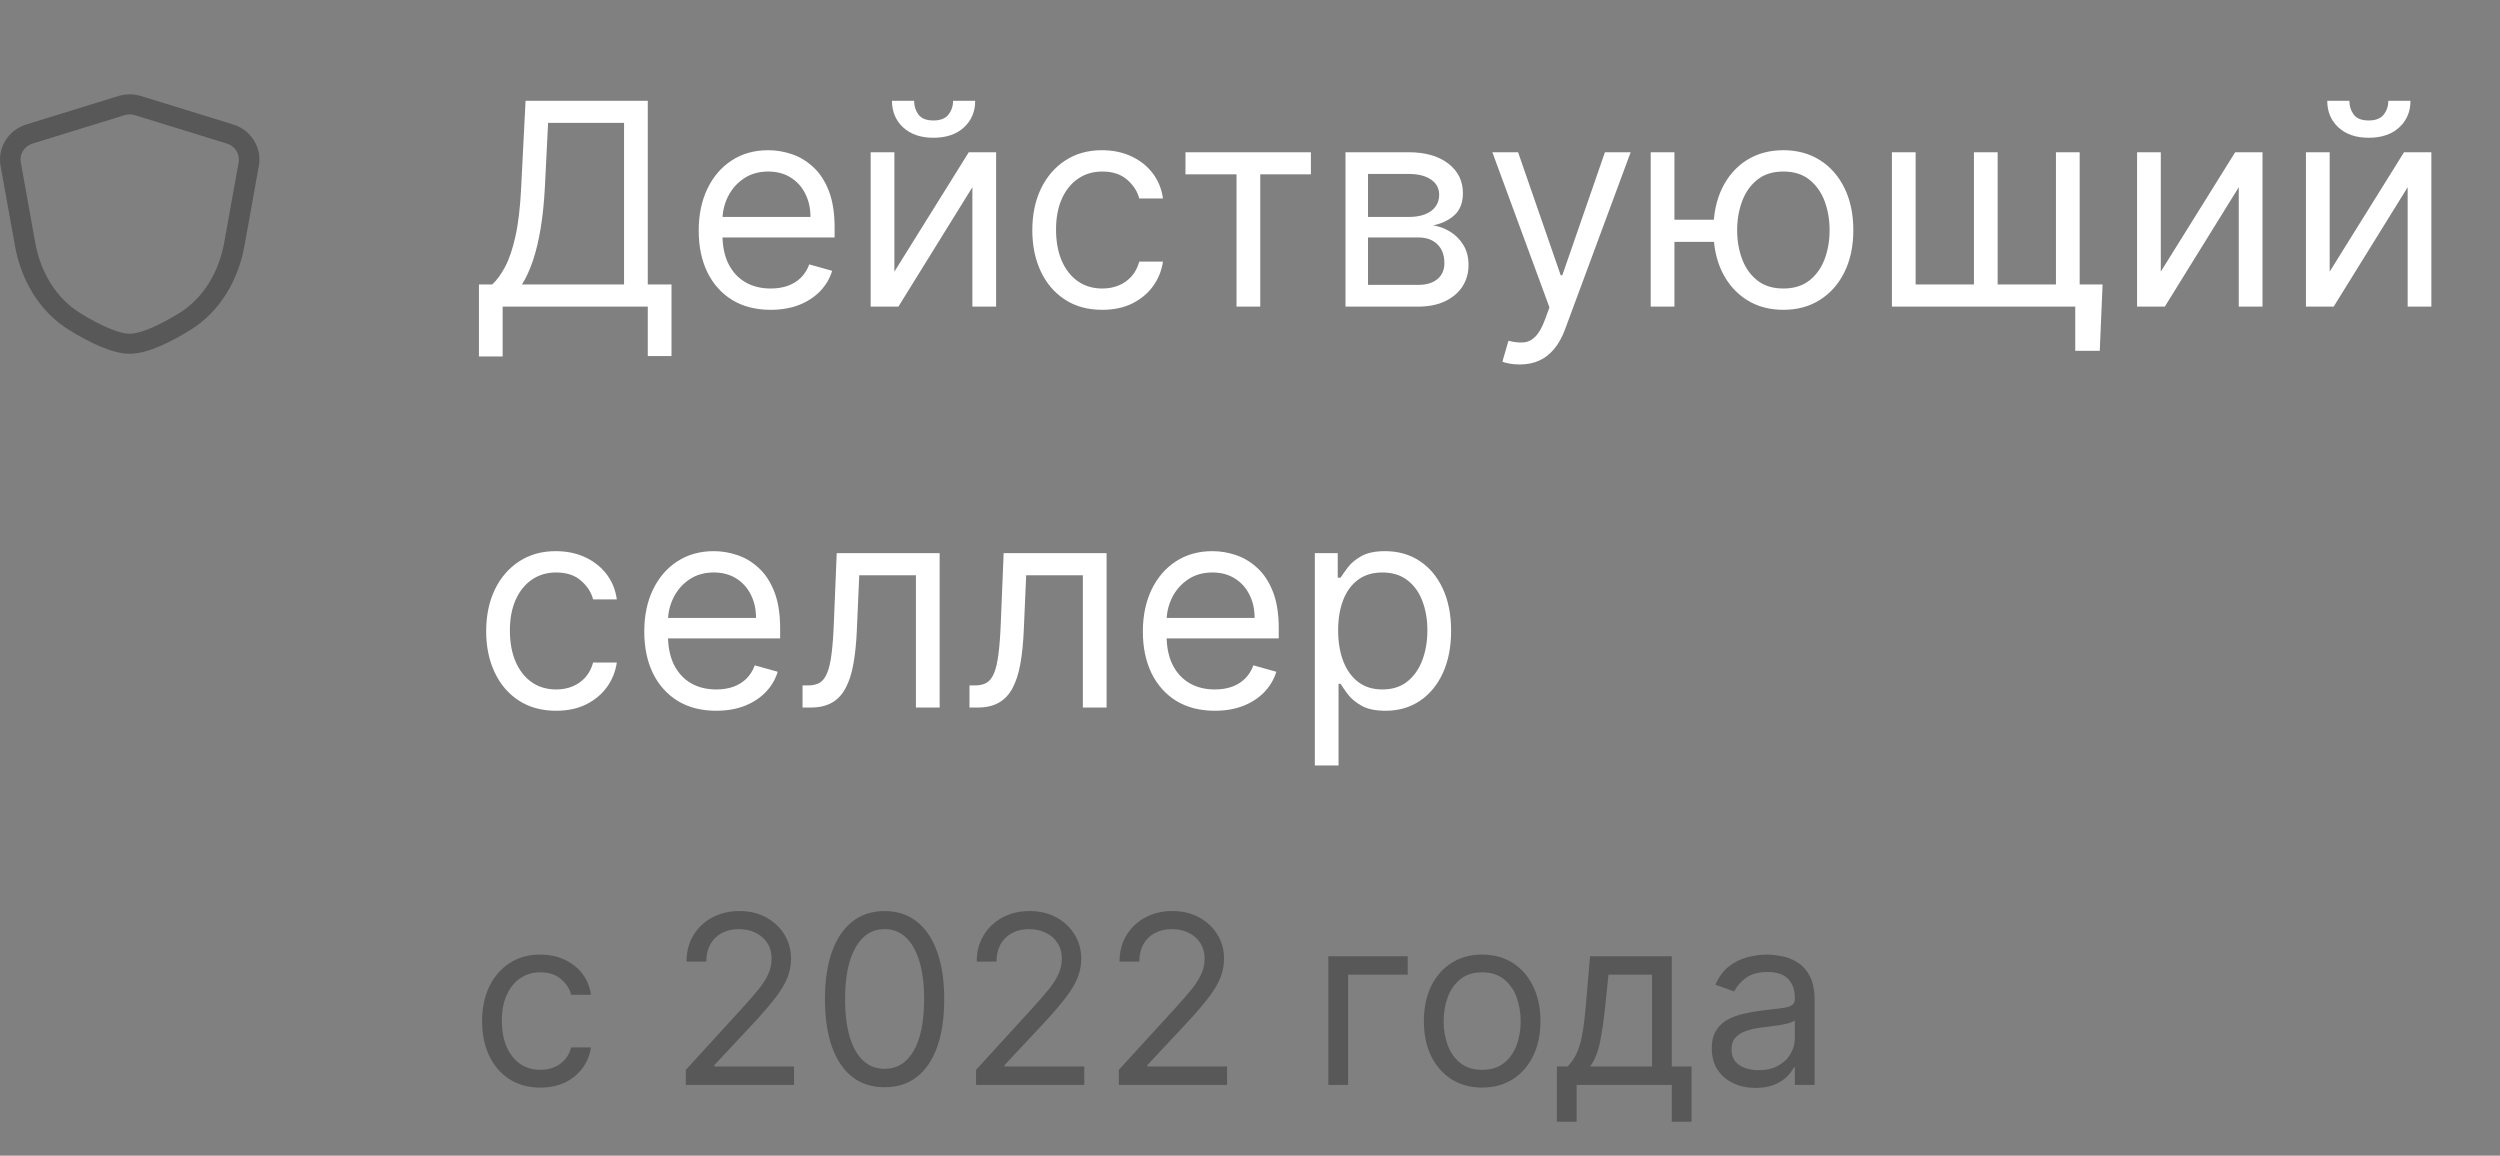
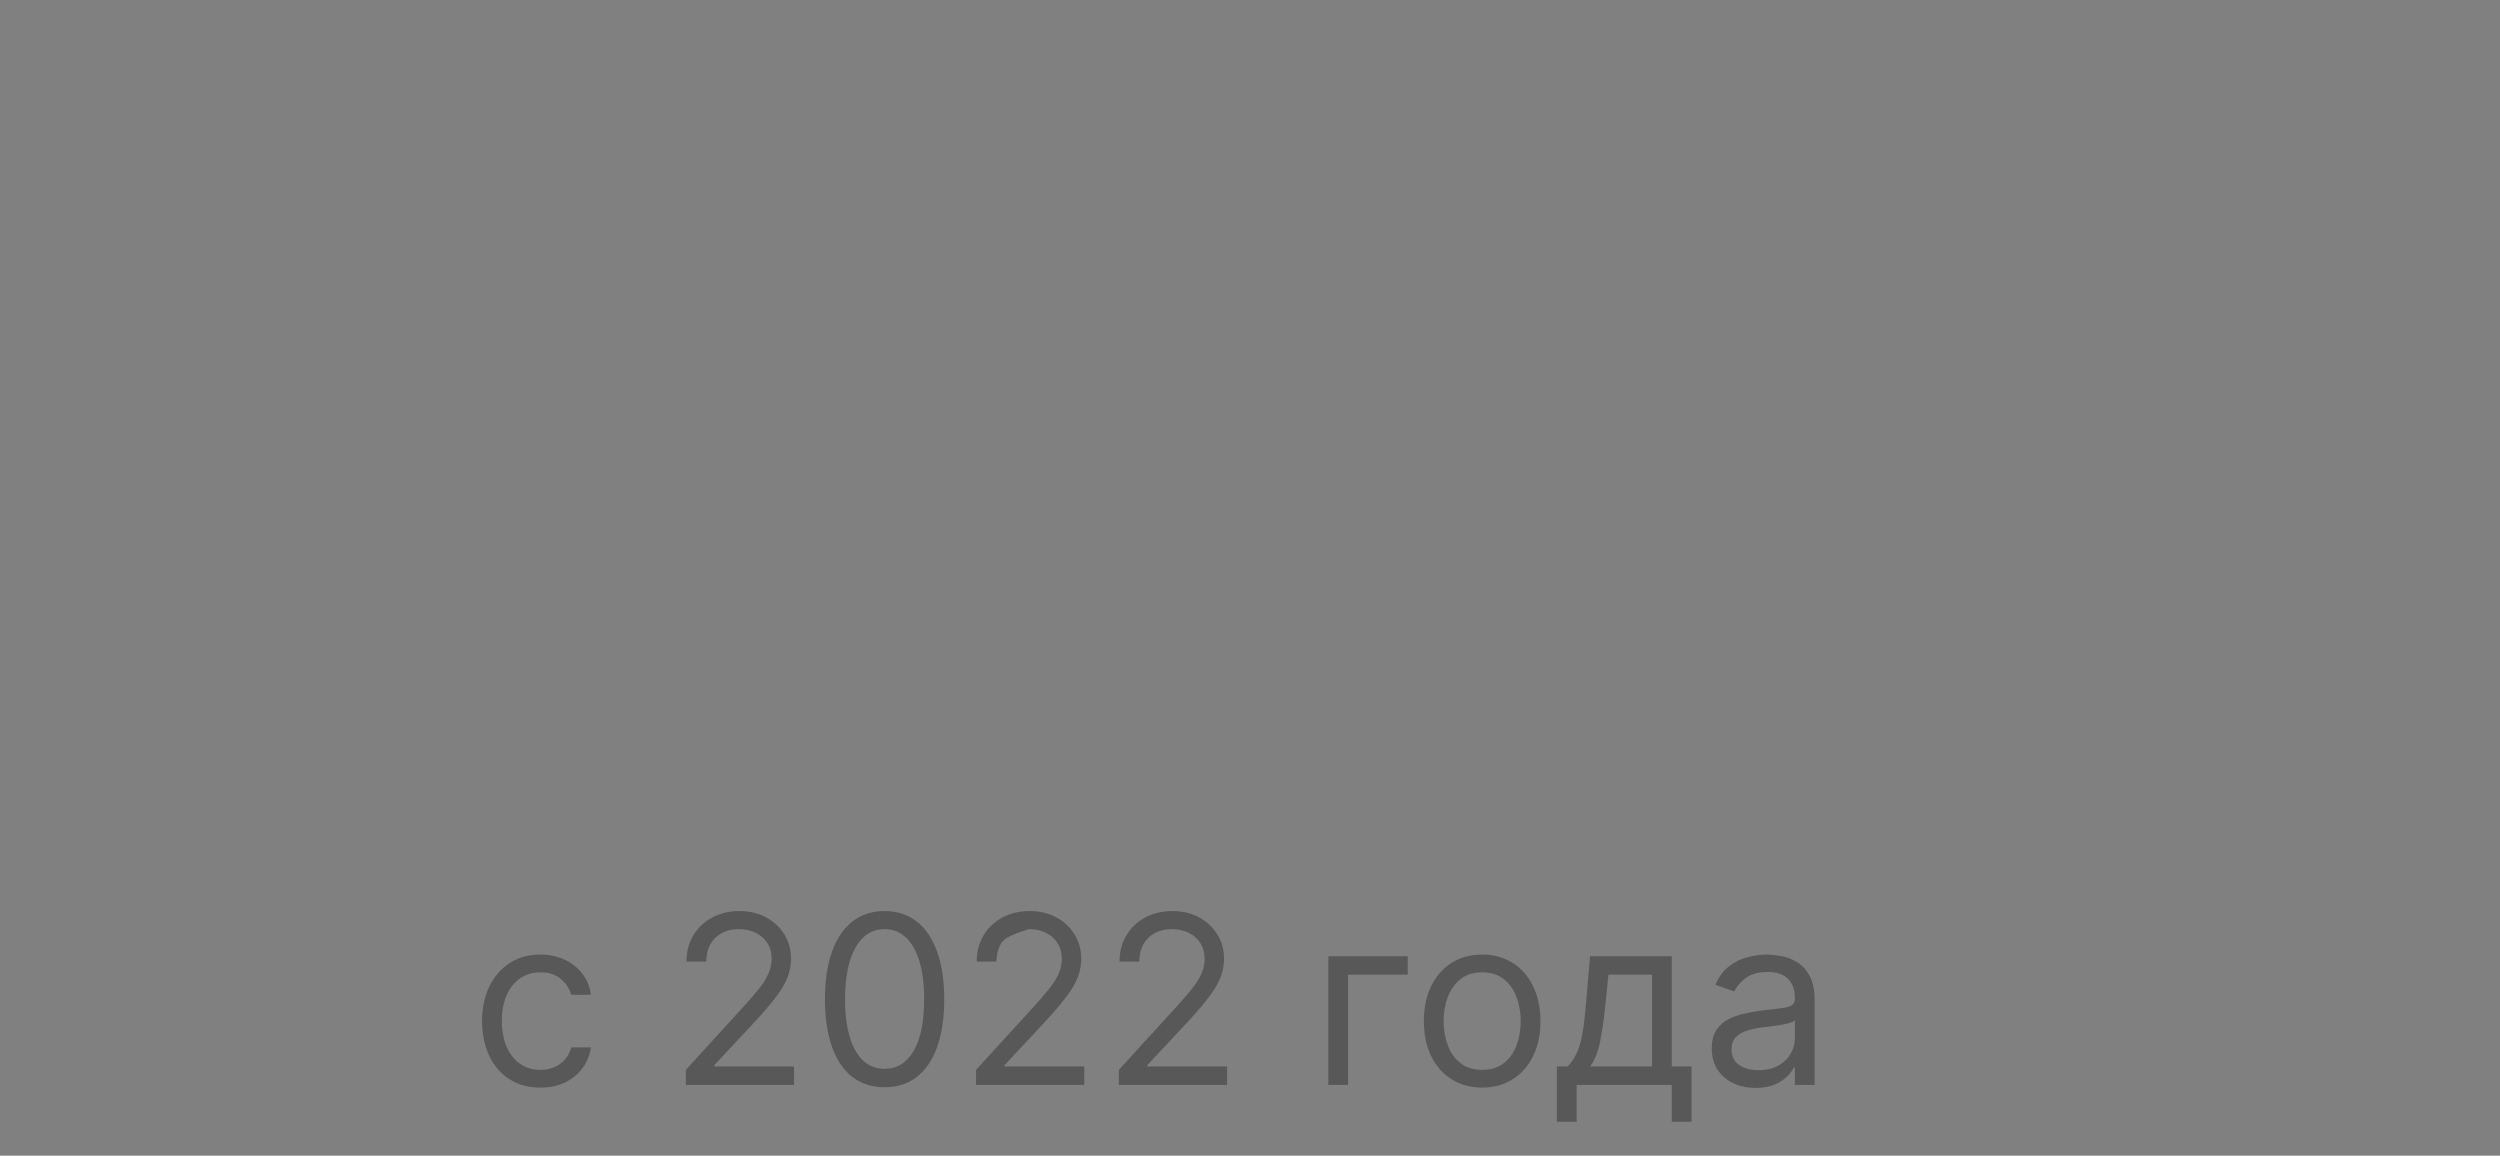
<svg xmlns="http://www.w3.org/2000/svg" width="106" height="49" viewBox="0 0 106 49" fill="none">
  <rect x="0" y="0" width="106" height="49" fill="#808080" stroke="none" />
-   <path d="M20.307 15.114V12.062H20.869C21.062 11.886 21.244 11.638 21.415 11.317C21.588 10.993 21.734 10.561 21.854 10.021C21.976 9.479 22.057 8.79 22.097 7.955L22.284 4.273H27.466V12.062H28.472V15.097H27.466V13H21.312V15.114H20.307ZM22.131 12.062H26.46V5.21H23.239L23.102 7.955C23.068 8.591 23.009 9.168 22.923 9.685C22.838 10.199 22.729 10.655 22.595 11.053C22.462 11.447 22.307 11.784 22.131 12.062ZM32.676 13.136C32.046 13.136 31.502 12.997 31.044 12.719C30.59 12.438 30.239 12.046 29.992 11.543C29.747 11.037 29.625 10.449 29.625 9.778C29.625 9.108 29.747 8.517 29.992 8.006C30.239 7.491 30.583 7.091 31.023 6.804C31.466 6.514 31.983 6.369 32.574 6.369C32.915 6.369 33.252 6.426 33.584 6.54C33.916 6.653 34.219 6.838 34.492 7.094C34.765 7.347 34.982 7.682 35.144 8.099C35.306 8.517 35.387 9.031 35.387 9.642V10.068H30.341V9.199H34.364C34.364 8.83 34.29 8.5 34.142 8.21C33.998 7.92 33.79 7.692 33.52 7.524C33.253 7.357 32.938 7.273 32.574 7.273C32.174 7.273 31.827 7.372 31.534 7.571C31.245 7.767 31.022 8.023 30.865 8.338C30.709 8.653 30.631 8.991 30.631 9.352V9.932C30.631 10.426 30.716 10.845 30.887 11.189C31.06 11.53 31.3 11.79 31.607 11.969C31.914 12.145 32.27 12.233 32.676 12.233C32.941 12.233 33.179 12.196 33.392 12.122C33.608 12.046 33.794 11.932 33.951 11.781C34.107 11.628 34.228 11.438 34.313 11.21L35.284 11.483C35.182 11.812 35.01 12.102 34.769 12.352C34.527 12.599 34.229 12.793 33.874 12.932C33.519 13.068 33.12 13.136 32.676 13.136ZM37.922 11.517L41.076 6.455H42.235V13H41.229V7.938L38.093 13H36.916V6.455H37.922V11.517ZM40.411 4.273H41.348C41.348 4.733 41.189 5.109 40.871 5.402C40.553 5.695 40.121 5.841 39.576 5.841C39.039 5.841 38.611 5.695 38.293 5.402C37.978 5.109 37.82 4.733 37.82 4.273H38.758C38.758 4.494 38.819 4.689 38.941 4.857C39.066 5.024 39.277 5.108 39.576 5.108C39.874 5.108 40.087 5.024 40.215 4.857C40.346 4.689 40.411 4.494 40.411 4.273ZM46.736 13.136C46.122 13.136 45.594 12.992 45.151 12.702C44.707 12.412 44.367 12.013 44.128 11.504C43.889 10.996 43.77 10.415 43.77 9.761C43.77 9.097 43.892 8.51 44.136 8.001C44.383 7.49 44.727 7.091 45.168 6.804C45.611 6.514 46.128 6.369 46.719 6.369C47.179 6.369 47.594 6.455 47.963 6.625C48.332 6.795 48.635 7.034 48.871 7.341C49.106 7.648 49.253 8.006 49.31 8.415H48.304C48.227 8.116 48.057 7.852 47.793 7.622C47.531 7.389 47.179 7.273 46.736 7.273C46.344 7.273 46 7.375 45.705 7.58C45.412 7.781 45.183 8.067 45.019 8.436C44.856 8.803 44.776 9.233 44.776 9.727C44.776 10.233 44.855 10.673 45.014 11.048C45.176 11.423 45.403 11.714 45.696 11.922C45.992 12.129 46.338 12.233 46.736 12.233C46.997 12.233 47.234 12.188 47.447 12.097C47.66 12.006 47.841 11.875 47.989 11.704C48.136 11.534 48.242 11.329 48.304 11.091H49.31C49.253 11.477 49.112 11.825 48.888 12.135C48.666 12.442 48.372 12.686 48.006 12.868C47.642 13.047 47.219 13.136 46.736 13.136ZM50.264 7.392V6.455H55.582V7.392H53.435V13H52.429V7.392H50.264ZM57.049 13V6.455H59.725C60.43 6.455 60.99 6.614 61.404 6.932C61.819 7.25 62.027 7.67 62.027 8.193C62.027 8.591 61.909 8.899 61.673 9.118C61.437 9.334 61.135 9.48 60.765 9.557C61.007 9.591 61.241 9.676 61.468 9.812C61.699 9.949 61.889 10.136 62.039 10.375C62.19 10.611 62.265 10.901 62.265 11.244C62.265 11.579 62.18 11.879 62.01 12.143C61.839 12.408 61.595 12.617 61.277 12.77C60.959 12.923 60.578 13 60.135 13H57.049ZM58.004 12.079H60.135C60.481 12.079 60.752 11.997 60.949 11.832C61.145 11.668 61.242 11.443 61.242 11.159C61.242 10.821 61.145 10.555 60.949 10.362C60.752 10.166 60.481 10.068 60.135 10.068H58.004V12.079ZM58.004 9.199H59.725C59.995 9.199 60.227 9.162 60.42 9.088C60.613 9.011 60.761 8.903 60.863 8.764C60.968 8.622 61.021 8.455 61.021 8.261C61.021 7.986 60.906 7.77 60.676 7.614C60.446 7.455 60.129 7.375 59.725 7.375H58.004V9.199ZM64.435 15.454C64.265 15.454 64.113 15.44 63.979 15.412C63.846 15.386 63.754 15.361 63.702 15.335L63.958 14.449C64.202 14.511 64.418 14.534 64.606 14.517C64.793 14.5 64.96 14.416 65.104 14.266C65.252 14.118 65.387 13.878 65.509 13.546L65.697 13.034L63.276 6.455H64.367L66.174 11.671H66.242L68.049 6.455H69.14L66.362 13.954C66.237 14.293 66.082 14.572 65.897 14.794C65.712 15.018 65.498 15.185 65.254 15.293C65.012 15.401 64.739 15.454 64.435 15.454ZM73.604 9.318V10.256H70.144V9.318H73.604ZM70.996 6.455V13H69.99V6.455H70.996ZM75.615 13.136C75.024 13.136 74.506 12.996 74.06 12.714C73.617 12.433 73.27 12.04 73.02 11.534C72.773 11.028 72.649 10.438 72.649 9.761C72.649 9.08 72.773 8.484 73.02 7.976C73.27 7.467 73.617 7.072 74.06 6.791C74.506 6.51 75.024 6.369 75.615 6.369C76.206 6.369 76.723 6.51 77.166 6.791C77.612 7.072 77.959 7.467 78.206 7.976C78.456 8.484 78.581 9.08 78.581 9.761C78.581 10.438 78.456 11.028 78.206 11.534C77.959 12.04 77.612 12.433 77.166 12.714C76.723 12.996 76.206 13.136 75.615 13.136ZM75.615 12.233C76.064 12.233 76.433 12.118 76.723 11.888C77.013 11.658 77.227 11.355 77.367 10.98C77.506 10.605 77.575 10.199 77.575 9.761C77.575 9.324 77.506 8.916 77.367 8.538C77.227 8.161 77.013 7.855 76.723 7.622C76.433 7.389 76.064 7.273 75.615 7.273C75.166 7.273 74.797 7.389 74.507 7.622C74.217 7.855 74.003 8.161 73.864 8.538C73.724 8.916 73.655 9.324 73.655 9.761C73.655 10.199 73.724 10.605 73.864 10.98C74.003 11.355 74.217 11.658 74.507 11.888C74.797 12.118 75.166 12.233 75.615 12.233ZM89.149 12.062L89.03 14.875H87.99V13H87.138V12.062H89.149ZM80.217 6.455H81.223V12.062H83.695V6.455H84.7V12.062H87.172V6.455H88.178V13H80.217V6.455ZM91.618 11.517L94.771 6.455H95.93V13H94.924V7.938L91.788 13H90.612V6.455H91.618V11.517ZM98.778 11.517L101.931 6.455H103.09V13H102.085V7.938L98.948 13H97.772V6.455H98.778V11.517ZM101.266 4.273H102.204C102.204 4.733 102.045 5.109 101.727 5.402C101.408 5.695 100.977 5.841 100.431 5.841C99.894 5.841 99.467 5.695 99.148 5.402C98.833 5.109 98.675 4.733 98.675 4.273H99.613C99.613 4.494 99.674 4.689 99.796 4.857C99.921 5.024 100.133 5.108 100.431 5.108C100.729 5.108 100.942 5.024 101.07 4.857C101.201 4.689 101.266 4.494 101.266 4.273ZM23.579 30.136C22.966 30.136 22.438 29.991 21.994 29.702C21.551 29.412 21.21 29.013 20.972 28.504C20.733 27.996 20.614 27.415 20.614 26.761C20.614 26.097 20.736 25.51 20.98 25.001C21.227 24.49 21.571 24.091 22.011 23.804C22.454 23.514 22.972 23.369 23.562 23.369C24.023 23.369 24.438 23.454 24.807 23.625C25.176 23.796 25.479 24.034 25.715 24.341C25.95 24.648 26.097 25.006 26.153 25.415H25.148C25.071 25.116 24.901 24.852 24.636 24.622C24.375 24.389 24.023 24.273 23.579 24.273C23.188 24.273 22.844 24.375 22.548 24.579C22.256 24.781 22.027 25.067 21.862 25.436C21.7 25.803 21.619 26.233 21.619 26.727C21.619 27.233 21.699 27.673 21.858 28.048C22.02 28.423 22.247 28.715 22.54 28.922C22.835 29.129 23.182 29.233 23.579 29.233C23.841 29.233 24.078 29.188 24.291 29.097C24.504 29.006 24.685 28.875 24.832 28.704C24.98 28.534 25.085 28.329 25.148 28.091H26.153C26.097 28.477 25.956 28.825 25.732 29.135C25.51 29.442 25.216 29.686 24.849 29.868C24.486 30.047 24.062 30.136 23.579 30.136ZM30.368 30.136C29.737 30.136 29.193 29.997 28.736 29.719C28.281 29.438 27.93 29.046 27.683 28.543C27.439 28.037 27.317 27.449 27.317 26.778C27.317 26.108 27.439 25.517 27.683 25.006C27.93 24.491 28.274 24.091 28.715 23.804C29.158 23.514 29.675 23.369 30.266 23.369C30.607 23.369 30.943 23.426 31.276 23.54C31.608 23.653 31.91 23.838 32.183 24.094C32.456 24.347 32.673 24.682 32.835 25.099C32.997 25.517 33.078 26.031 33.078 26.642V27.068H28.033V26.199H32.055C32.055 25.829 31.982 25.5 31.834 25.21C31.689 24.921 31.482 24.692 31.212 24.524C30.945 24.357 30.629 24.273 30.266 24.273C29.865 24.273 29.518 24.372 29.226 24.571C28.936 24.767 28.713 25.023 28.557 25.338C28.401 25.653 28.322 25.991 28.322 26.352V26.932C28.322 27.426 28.408 27.845 28.578 28.189C28.751 28.53 28.991 28.79 29.298 28.969C29.605 29.145 29.962 29.233 30.368 29.233C30.632 29.233 30.871 29.196 31.084 29.122C31.3 29.046 31.486 28.932 31.642 28.781C31.798 28.628 31.919 28.438 32.004 28.21L32.976 28.483C32.874 28.812 32.702 29.102 32.46 29.352C32.219 29.599 31.921 29.793 31.565 29.932C31.21 30.068 30.811 30.136 30.368 30.136ZM34.028 30V29.062H34.267C34.463 29.062 34.626 29.024 34.757 28.947C34.888 28.868 34.993 28.73 35.072 28.534C35.155 28.335 35.217 28.06 35.26 27.707C35.305 27.352 35.338 26.901 35.358 26.352L35.477 23.454H39.841V30H38.835V24.392H36.432L36.33 26.727C36.307 27.264 36.258 27.737 36.185 28.146C36.114 28.553 36.004 28.893 35.856 29.169C35.712 29.445 35.519 29.652 35.277 29.791C35.035 29.93 34.733 30 34.369 30H34.028ZM41.106 30V29.062H41.345C41.541 29.062 41.705 29.024 41.835 28.947C41.966 28.868 42.071 28.73 42.151 28.534C42.233 28.335 42.295 28.06 42.338 27.707C42.383 27.352 42.416 26.901 42.436 26.352L42.555 23.454H46.919V30H45.913V24.392H43.51L43.408 26.727C43.385 27.264 43.337 27.737 43.263 28.146C43.192 28.553 43.082 28.893 42.935 29.169C42.79 29.445 42.597 29.652 42.355 29.791C42.114 29.93 41.811 30 41.447 30H41.106ZM51.508 30.136C50.878 30.136 50.334 29.997 49.876 29.719C49.422 29.438 49.071 29.046 48.824 28.543C48.58 28.037 48.457 27.449 48.457 26.778C48.457 26.108 48.58 25.517 48.824 25.006C49.071 24.491 49.415 24.091 49.855 23.804C50.298 23.514 50.815 23.369 51.406 23.369C51.747 23.369 52.084 23.426 52.416 23.54C52.749 23.653 53.051 23.838 53.324 24.094C53.597 24.347 53.814 24.682 53.976 25.099C54.138 25.517 54.219 26.031 54.219 26.642V27.068H49.173V26.199H53.196C53.196 25.829 53.122 25.5 52.974 25.21C52.83 24.921 52.622 24.692 52.352 24.524C52.085 24.357 51.77 24.273 51.406 24.273C51.006 24.273 50.659 24.372 50.367 24.571C50.077 24.767 49.854 25.023 49.697 25.338C49.541 25.653 49.463 25.991 49.463 26.352V26.932C49.463 27.426 49.548 27.845 49.719 28.189C49.892 28.53 50.132 28.79 50.439 28.969C50.746 29.145 51.102 29.233 51.508 29.233C51.773 29.233 52.011 29.196 52.224 29.122C52.44 29.046 52.626 28.932 52.783 28.781C52.939 28.628 53.06 28.438 53.145 28.21L54.117 28.483C54.014 28.812 53.842 29.102 53.601 29.352C53.359 29.599 53.061 29.793 52.706 29.932C52.351 30.068 51.952 30.136 51.508 30.136ZM55.749 32.455V23.454H56.72V24.494H56.84C56.913 24.381 57.016 24.236 57.146 24.06C57.28 23.881 57.47 23.722 57.717 23.582C57.967 23.44 58.305 23.369 58.731 23.369C59.283 23.369 59.769 23.507 60.189 23.783C60.609 24.058 60.938 24.449 61.173 24.954C61.409 25.46 61.527 26.057 61.527 26.744C61.527 27.438 61.409 28.038 61.173 28.547C60.938 29.053 60.611 29.445 60.193 29.723C59.776 29.999 59.294 30.136 58.749 30.136C58.328 30.136 57.992 30.067 57.739 29.928C57.486 29.785 57.291 29.625 57.155 29.446C57.019 29.264 56.913 29.114 56.84 28.994H56.754V32.455H55.749ZM56.737 26.727C56.737 27.222 56.81 27.658 56.955 28.035C57.099 28.41 57.311 28.704 57.59 28.918C57.868 29.128 58.209 29.233 58.612 29.233C59.033 29.233 59.383 29.122 59.665 28.901C59.949 28.676 60.162 28.375 60.304 27.997C60.449 27.616 60.521 27.193 60.521 26.727C60.521 26.267 60.45 25.852 60.308 25.483C60.169 25.111 59.957 24.817 59.673 24.601C59.392 24.382 59.038 24.273 58.612 24.273C58.203 24.273 57.859 24.376 57.581 24.584C57.303 24.788 57.092 25.075 56.95 25.445C56.808 25.811 56.737 26.239 56.737 26.727Z" fill="white" />
-   <path fill-rule="evenodd" clip-rule="evenodd" d="M5.718 4.883C5.576 4.839 5.424 4.839 5.282 4.883L1.378 6.088C1.031 6.195 0.819 6.536 0.882 6.886L1.493 10.282C1.718 11.528 2.369 12.646 3.418 13.287C3.804 13.523 4.206 13.743 4.58 13.903C4.963 14.067 5.277 14.15 5.5 14.15C5.723 14.15 6.037 14.067 6.42 13.903C6.794 13.743 7.196 13.523 7.582 13.287C8.631 12.646 9.282 11.528 9.507 10.282L10.118 6.886C10.181 6.536 9.969 6.195 9.622 6.088L5.718 4.883ZM5.019 4.072C5.332 3.976 5.668 3.976 5.981 4.072L9.884 5.277C10.648 5.512 11.114 6.263 10.976 7.033L10.364 10.43C10.107 11.855 9.348 13.21 8.044 14.008C7.638 14.256 7.197 14.5 6.769 14.682C6.35 14.861 5.904 15 5.5 15C5.096 15 4.65 14.861 4.231 14.682C3.803 14.5 3.362 14.256 2.956 14.008C1.652 13.21 0.893 11.855 0.636 10.43L0.024 7.033C-0.114 6.263 0.352 5.512 1.116 5.277L5.019 4.072Z" fill="#585858" />
-   <path d="M22.912 46.114C22.4 46.114 21.96 45.993 21.591 45.751C21.221 45.51 20.937 45.177 20.738 44.754C20.54 44.33 20.44 43.846 20.44 43.301C20.44 42.747 20.542 42.258 20.745 41.834C20.951 41.408 21.238 41.076 21.605 40.837C21.974 40.595 22.405 40.474 22.898 40.474C23.281 40.474 23.627 40.545 23.934 40.688C24.242 40.83 24.494 41.028 24.691 41.284C24.887 41.54 25.009 41.838 25.057 42.179H24.218C24.155 41.93 24.012 41.71 23.792 41.519C23.575 41.324 23.281 41.227 22.912 41.227C22.585 41.227 22.299 41.312 22.052 41.483C21.808 41.651 21.618 41.889 21.481 42.197C21.346 42.502 21.278 42.861 21.278 43.273C21.278 43.694 21.344 44.061 21.477 44.374C21.612 44.686 21.801 44.929 22.045 45.102C22.291 45.274 22.58 45.361 22.912 45.361C23.13 45.361 23.327 45.323 23.505 45.247C23.682 45.171 23.833 45.062 23.956 44.92C24.079 44.778 24.166 44.608 24.218 44.409H25.057C25.009 44.731 24.892 45.021 24.705 45.279C24.52 45.535 24.275 45.738 23.97 45.89C23.667 46.039 23.314 46.114 22.912 46.114ZM29.08 46V45.361L31.481 42.733C31.762 42.425 31.994 42.158 32.177 41.93C32.359 41.701 32.494 41.485 32.581 41.284C32.671 41.081 32.716 40.867 32.716 40.645C32.716 40.389 32.655 40.168 32.532 39.981C32.411 39.794 32.245 39.649 32.035 39.548C31.824 39.446 31.587 39.395 31.324 39.395C31.045 39.395 30.801 39.453 30.593 39.569C30.387 39.682 30.227 39.842 30.113 40.048C30.002 40.254 29.947 40.496 29.947 40.773H29.108C29.108 40.347 29.207 39.972 29.403 39.651C29.6 39.329 29.867 39.078 30.206 38.898C30.547 38.718 30.929 38.628 31.353 38.628C31.779 38.628 32.157 38.718 32.486 38.898C32.815 39.078 33.073 39.32 33.26 39.626C33.447 39.931 33.54 40.271 33.54 40.645C33.54 40.912 33.492 41.174 33.395 41.43C33.3 41.683 33.134 41.966 32.898 42.278C32.663 42.589 32.338 42.967 31.921 43.415L30.287 45.162V45.219H33.668V46H29.08ZM37.507 46.099C36.972 46.099 36.516 45.954 36.14 45.663C35.763 45.369 35.476 44.944 35.277 44.388C35.078 43.829 34.978 43.154 34.978 42.364C34.978 41.578 35.078 40.907 35.277 40.35C35.478 39.791 35.767 39.365 36.143 39.072C36.522 38.776 36.977 38.628 37.507 38.628C38.037 38.628 38.49 38.776 38.867 39.072C39.246 39.365 39.535 39.791 39.733 40.35C39.935 40.907 40.035 41.578 40.035 42.364C40.035 43.154 39.936 43.829 39.737 44.388C39.538 44.944 39.25 45.369 38.874 45.663C38.498 45.954 38.042 46.099 37.507 46.099ZM37.507 45.318C38.037 45.318 38.449 45.062 38.743 44.551C39.036 44.04 39.183 43.311 39.183 42.364C39.183 41.734 39.115 41.198 38.981 40.755C38.848 40.312 38.656 39.975 38.405 39.743C38.157 39.511 37.857 39.395 37.507 39.395C36.981 39.395 36.571 39.654 36.275 40.173C35.979 40.689 35.831 41.419 35.831 42.364C35.831 42.993 35.897 43.528 36.03 43.969C36.162 44.409 36.353 44.744 36.601 44.974C36.852 45.203 37.154 45.318 37.507 45.318ZM41.385 46V45.361L43.785 42.733C44.067 42.425 44.299 42.158 44.481 41.93C44.664 41.701 44.798 41.485 44.886 41.284C44.976 41.081 45.021 40.867 45.021 40.645C45.021 40.389 44.959 40.168 44.836 39.981C44.716 39.794 44.55 39.649 44.339 39.548C44.129 39.446 43.892 39.395 43.629 39.395C43.35 39.395 43.106 39.453 42.898 39.569C42.691 39.682 42.532 39.842 42.418 40.048C42.307 40.254 42.251 40.496 42.251 40.773H41.413C41.413 40.347 41.511 39.972 41.708 39.651C41.904 39.329 42.172 39.078 42.51 38.898C42.851 38.718 43.234 38.628 43.657 38.628C44.084 38.628 44.461 38.718 44.79 38.898C45.119 39.078 45.377 39.32 45.564 39.626C45.751 39.931 45.845 40.271 45.845 40.645C45.845 40.912 45.796 41.174 45.699 41.43C45.605 41.683 45.439 41.966 45.202 42.278C44.968 42.589 44.642 42.967 44.226 43.415L42.592 45.162V45.219H45.973V46H41.385ZM47.439 46V45.361L49.84 42.733C50.122 42.425 50.354 42.158 50.536 41.93C50.718 41.701 50.853 41.485 50.941 41.284C51.031 41.081 51.076 40.867 51.076 40.645C51.076 40.389 51.014 40.168 50.891 39.981C50.77 39.794 50.605 39.649 50.394 39.548C50.183 39.446 49.947 39.395 49.684 39.395C49.404 39.395 49.16 39.453 48.952 39.569C48.746 39.682 48.586 39.842 48.473 40.048C48.361 40.254 48.306 40.496 48.306 40.773H47.468C47.468 40.347 47.566 39.972 47.763 39.651C47.959 39.329 48.227 39.078 48.565 38.898C48.906 38.718 49.288 38.628 49.712 38.628C50.138 38.628 50.516 38.718 50.845 38.898C51.174 39.078 51.432 39.32 51.619 39.626C51.806 39.931 51.9 40.271 51.9 40.645C51.9 40.912 51.851 41.174 51.754 41.43C51.659 41.683 51.494 41.966 51.257 42.278C51.023 42.589 50.697 42.967 50.28 43.415L48.647 45.162V45.219H52.027V46H47.439ZM59.687 40.545V41.327H57.159V46H56.321V40.545H59.687ZM62.843 46.114C62.351 46.114 61.919 45.996 61.547 45.762C61.178 45.528 60.889 45.2 60.681 44.778C60.475 44.357 60.372 43.865 60.372 43.301C60.372 42.733 60.475 42.237 60.681 41.813C60.889 41.389 61.178 41.06 61.547 40.826C61.919 40.592 62.351 40.474 62.843 40.474C63.336 40.474 63.767 40.592 64.136 40.826C64.508 41.06 64.796 41.389 65.002 41.813C65.211 42.237 65.315 42.733 65.315 43.301C65.315 43.865 65.211 44.357 65.002 44.778C64.796 45.2 64.508 45.528 64.136 45.762C63.767 45.996 63.336 46.114 62.843 46.114ZM62.843 45.361C63.217 45.361 63.525 45.265 63.767 45.073C64.008 44.881 64.187 44.629 64.303 44.317C64.419 44.004 64.477 43.666 64.477 43.301C64.477 42.937 64.419 42.597 64.303 42.282C64.187 41.967 64.008 41.713 63.767 41.519C63.525 41.324 63.217 41.227 62.843 41.227C62.469 41.227 62.161 41.324 61.92 41.519C61.678 41.713 61.5 41.967 61.384 42.282C61.268 42.597 61.21 42.937 61.21 43.301C61.21 43.666 61.268 44.004 61.384 44.317C61.5 44.629 61.678 44.881 61.92 45.073C62.161 45.265 62.469 45.361 62.843 45.361ZM66.012 47.562V45.219H66.466C66.578 45.103 66.674 44.977 66.754 44.842C66.835 44.707 66.904 44.548 66.963 44.363C67.025 44.176 67.077 43.949 67.12 43.681C67.162 43.411 67.2 43.086 67.233 42.705L67.418 40.545H70.884V45.219H71.722V47.562H70.884V46H66.85V47.562H66.012ZM67.418 45.219H70.046V41.327H68.199L68.057 42.705C67.998 43.275 67.925 43.773 67.837 44.2C67.749 44.626 67.61 44.965 67.418 45.219ZM74.439 46.128C74.094 46.128 73.78 46.063 73.499 45.932C73.217 45.8 72.993 45.609 72.827 45.361C72.662 45.11 72.579 44.807 72.579 44.452C72.579 44.139 72.64 43.886 72.763 43.692C72.886 43.495 73.051 43.341 73.257 43.23C73.463 43.119 73.69 43.036 73.939 42.981C74.19 42.925 74.442 42.88 74.695 42.847C75.027 42.804 75.295 42.772 75.501 42.751C75.71 42.727 75.861 42.688 75.956 42.633C76.053 42.579 76.102 42.484 76.102 42.349V42.321C76.102 41.971 76.006 41.698 75.814 41.504C75.624 41.31 75.337 41.213 74.951 41.213C74.551 41.213 74.237 41.301 74.01 41.476C73.783 41.651 73.623 41.838 73.531 42.037L72.735 41.753C72.877 41.421 73.066 41.163 73.303 40.979C73.542 40.792 73.803 40.661 74.084 40.588C74.368 40.512 74.648 40.474 74.922 40.474C75.098 40.474 75.299 40.496 75.526 40.538C75.756 40.579 75.977 40.663 76.19 40.791C76.406 40.918 76.584 41.111 76.727 41.369C76.868 41.627 76.939 41.973 76.939 42.406V46H76.102V45.261H76.059C76.002 45.38 75.907 45.506 75.775 45.641C75.642 45.776 75.466 45.891 75.246 45.986C75.025 46.081 74.757 46.128 74.439 46.128ZM74.567 45.375C74.899 45.375 75.178 45.31 75.406 45.18C75.635 45.05 75.808 44.881 75.924 44.675C76.042 44.469 76.102 44.253 76.102 44.026V43.258C76.066 43.301 75.988 43.34 75.867 43.376C75.749 43.409 75.611 43.438 75.455 43.465C75.301 43.488 75.151 43.51 75.004 43.528C74.86 43.545 74.743 43.559 74.653 43.571C74.435 43.599 74.231 43.646 74.042 43.709C73.855 43.771 73.703 43.865 73.587 43.99C73.474 44.113 73.417 44.281 73.417 44.494C73.417 44.785 73.525 45.006 73.74 45.155C73.958 45.302 74.234 45.375 74.567 45.375Z" fill="#585858" />
+   <path d="M22.912 46.114C22.4 46.114 21.96 45.993 21.591 45.751C21.221 45.51 20.937 45.177 20.738 44.754C20.54 44.33 20.44 43.846 20.44 43.301C20.44 42.747 20.542 42.258 20.745 41.834C20.951 41.408 21.238 41.076 21.605 40.837C21.974 40.595 22.405 40.474 22.898 40.474C23.281 40.474 23.627 40.545 23.934 40.688C24.242 40.83 24.494 41.028 24.691 41.284C24.887 41.54 25.009 41.838 25.057 42.179H24.218C24.155 41.93 24.012 41.71 23.792 41.519C23.575 41.324 23.281 41.227 22.912 41.227C22.585 41.227 22.299 41.312 22.052 41.483C21.808 41.651 21.618 41.889 21.481 42.197C21.346 42.502 21.278 42.861 21.278 43.273C21.278 43.694 21.344 44.061 21.477 44.374C21.612 44.686 21.801 44.929 22.045 45.102C22.291 45.274 22.58 45.361 22.912 45.361C23.13 45.361 23.327 45.323 23.505 45.247C23.682 45.171 23.833 45.062 23.956 44.92C24.079 44.778 24.166 44.608 24.218 44.409H25.057C25.009 44.731 24.892 45.021 24.705 45.279C24.52 45.535 24.275 45.738 23.97 45.89C23.667 46.039 23.314 46.114 22.912 46.114ZM29.08 46V45.361L31.481 42.733C31.762 42.425 31.994 42.158 32.177 41.93C32.359 41.701 32.494 41.485 32.581 41.284C32.671 41.081 32.716 40.867 32.716 40.645C32.716 40.389 32.655 40.168 32.532 39.981C32.411 39.794 32.245 39.649 32.035 39.548C31.824 39.446 31.587 39.395 31.324 39.395C31.045 39.395 30.801 39.453 30.593 39.569C30.387 39.682 30.227 39.842 30.113 40.048C30.002 40.254 29.947 40.496 29.947 40.773H29.108C29.108 40.347 29.207 39.972 29.403 39.651C29.6 39.329 29.867 39.078 30.206 38.898C30.547 38.718 30.929 38.628 31.353 38.628C31.779 38.628 32.157 38.718 32.486 38.898C32.815 39.078 33.073 39.32 33.26 39.626C33.447 39.931 33.54 40.271 33.54 40.645C33.54 40.912 33.492 41.174 33.395 41.43C33.3 41.683 33.134 41.966 32.898 42.278C32.663 42.589 32.338 42.967 31.921 43.415L30.287 45.162V45.219H33.668V46H29.08ZM37.507 46.099C36.972 46.099 36.516 45.954 36.14 45.663C35.763 45.369 35.476 44.944 35.277 44.388C35.078 43.829 34.978 43.154 34.978 42.364C34.978 41.578 35.078 40.907 35.277 40.35C35.478 39.791 35.767 39.365 36.143 39.072C36.522 38.776 36.977 38.628 37.507 38.628C38.037 38.628 38.49 38.776 38.867 39.072C39.246 39.365 39.535 39.791 39.733 40.35C39.935 40.907 40.035 41.578 40.035 42.364C40.035 43.154 39.936 43.829 39.737 44.388C39.538 44.944 39.25 45.369 38.874 45.663C38.498 45.954 38.042 46.099 37.507 46.099ZM37.507 45.318C38.037 45.318 38.449 45.062 38.743 44.551C39.036 44.04 39.183 43.311 39.183 42.364C39.183 41.734 39.115 41.198 38.981 40.755C38.848 40.312 38.656 39.975 38.405 39.743C38.157 39.511 37.857 39.395 37.507 39.395C36.981 39.395 36.571 39.654 36.275 40.173C35.979 40.689 35.831 41.419 35.831 42.364C35.831 42.993 35.897 43.528 36.03 43.969C36.162 44.409 36.353 44.744 36.601 44.974C36.852 45.203 37.154 45.318 37.507 45.318ZM41.385 46V45.361L43.785 42.733C44.067 42.425 44.299 42.158 44.481 41.93C44.664 41.701 44.798 41.485 44.886 41.284C44.976 41.081 45.021 40.867 45.021 40.645C45.021 40.389 44.959 40.168 44.836 39.981C44.716 39.794 44.55 39.649 44.339 39.548C44.129 39.446 43.892 39.395 43.629 39.395C42.691 39.682 42.532 39.842 42.418 40.048C42.307 40.254 42.251 40.496 42.251 40.773H41.413C41.413 40.347 41.511 39.972 41.708 39.651C41.904 39.329 42.172 39.078 42.51 38.898C42.851 38.718 43.234 38.628 43.657 38.628C44.084 38.628 44.461 38.718 44.79 38.898C45.119 39.078 45.377 39.32 45.564 39.626C45.751 39.931 45.845 40.271 45.845 40.645C45.845 40.912 45.796 41.174 45.699 41.43C45.605 41.683 45.439 41.966 45.202 42.278C44.968 42.589 44.642 42.967 44.226 43.415L42.592 45.162V45.219H45.973V46H41.385ZM47.439 46V45.361L49.84 42.733C50.122 42.425 50.354 42.158 50.536 41.93C50.718 41.701 50.853 41.485 50.941 41.284C51.031 41.081 51.076 40.867 51.076 40.645C51.076 40.389 51.014 40.168 50.891 39.981C50.77 39.794 50.605 39.649 50.394 39.548C50.183 39.446 49.947 39.395 49.684 39.395C49.404 39.395 49.16 39.453 48.952 39.569C48.746 39.682 48.586 39.842 48.473 40.048C48.361 40.254 48.306 40.496 48.306 40.773H47.468C47.468 40.347 47.566 39.972 47.763 39.651C47.959 39.329 48.227 39.078 48.565 38.898C48.906 38.718 49.288 38.628 49.712 38.628C50.138 38.628 50.516 38.718 50.845 38.898C51.174 39.078 51.432 39.32 51.619 39.626C51.806 39.931 51.9 40.271 51.9 40.645C51.9 40.912 51.851 41.174 51.754 41.43C51.659 41.683 51.494 41.966 51.257 42.278C51.023 42.589 50.697 42.967 50.28 43.415L48.647 45.162V45.219H52.027V46H47.439ZM59.687 40.545V41.327H57.159V46H56.321V40.545H59.687ZM62.843 46.114C62.351 46.114 61.919 45.996 61.547 45.762C61.178 45.528 60.889 45.2 60.681 44.778C60.475 44.357 60.372 43.865 60.372 43.301C60.372 42.733 60.475 42.237 60.681 41.813C60.889 41.389 61.178 41.06 61.547 40.826C61.919 40.592 62.351 40.474 62.843 40.474C63.336 40.474 63.767 40.592 64.136 40.826C64.508 41.06 64.796 41.389 65.002 41.813C65.211 42.237 65.315 42.733 65.315 43.301C65.315 43.865 65.211 44.357 65.002 44.778C64.796 45.2 64.508 45.528 64.136 45.762C63.767 45.996 63.336 46.114 62.843 46.114ZM62.843 45.361C63.217 45.361 63.525 45.265 63.767 45.073C64.008 44.881 64.187 44.629 64.303 44.317C64.419 44.004 64.477 43.666 64.477 43.301C64.477 42.937 64.419 42.597 64.303 42.282C64.187 41.967 64.008 41.713 63.767 41.519C63.525 41.324 63.217 41.227 62.843 41.227C62.469 41.227 62.161 41.324 61.92 41.519C61.678 41.713 61.5 41.967 61.384 42.282C61.268 42.597 61.21 42.937 61.21 43.301C61.21 43.666 61.268 44.004 61.384 44.317C61.5 44.629 61.678 44.881 61.92 45.073C62.161 45.265 62.469 45.361 62.843 45.361ZM66.012 47.562V45.219H66.466C66.578 45.103 66.674 44.977 66.754 44.842C66.835 44.707 66.904 44.548 66.963 44.363C67.025 44.176 67.077 43.949 67.12 43.681C67.162 43.411 67.2 43.086 67.233 42.705L67.418 40.545H70.884V45.219H71.722V47.562H70.884V46H66.85V47.562H66.012ZM67.418 45.219H70.046V41.327H68.199L68.057 42.705C67.998 43.275 67.925 43.773 67.837 44.2C67.749 44.626 67.61 44.965 67.418 45.219ZM74.439 46.128C74.094 46.128 73.78 46.063 73.499 45.932C73.217 45.8 72.993 45.609 72.827 45.361C72.662 45.11 72.579 44.807 72.579 44.452C72.579 44.139 72.64 43.886 72.763 43.692C72.886 43.495 73.051 43.341 73.257 43.23C73.463 43.119 73.69 43.036 73.939 42.981C74.19 42.925 74.442 42.88 74.695 42.847C75.027 42.804 75.295 42.772 75.501 42.751C75.71 42.727 75.861 42.688 75.956 42.633C76.053 42.579 76.102 42.484 76.102 42.349V42.321C76.102 41.971 76.006 41.698 75.814 41.504C75.624 41.31 75.337 41.213 74.951 41.213C74.551 41.213 74.237 41.301 74.01 41.476C73.783 41.651 73.623 41.838 73.531 42.037L72.735 41.753C72.877 41.421 73.066 41.163 73.303 40.979C73.542 40.792 73.803 40.661 74.084 40.588C74.368 40.512 74.648 40.474 74.922 40.474C75.098 40.474 75.299 40.496 75.526 40.538C75.756 40.579 75.977 40.663 76.19 40.791C76.406 40.918 76.584 41.111 76.727 41.369C76.868 41.627 76.939 41.973 76.939 42.406V46H76.102V45.261H76.059C76.002 45.38 75.907 45.506 75.775 45.641C75.642 45.776 75.466 45.891 75.246 45.986C75.025 46.081 74.757 46.128 74.439 46.128ZM74.567 45.375C74.899 45.375 75.178 45.31 75.406 45.18C75.635 45.05 75.808 44.881 75.924 44.675C76.042 44.469 76.102 44.253 76.102 44.026V43.258C76.066 43.301 75.988 43.34 75.867 43.376C75.749 43.409 75.611 43.438 75.455 43.465C75.301 43.488 75.151 43.51 75.004 43.528C74.86 43.545 74.743 43.559 74.653 43.571C74.435 43.599 74.231 43.646 74.042 43.709C73.855 43.771 73.703 43.865 73.587 43.99C73.474 44.113 73.417 44.281 73.417 44.494C73.417 44.785 73.525 45.006 73.74 45.155C73.958 45.302 74.234 45.375 74.567 45.375Z" fill="#585858" />
</svg>